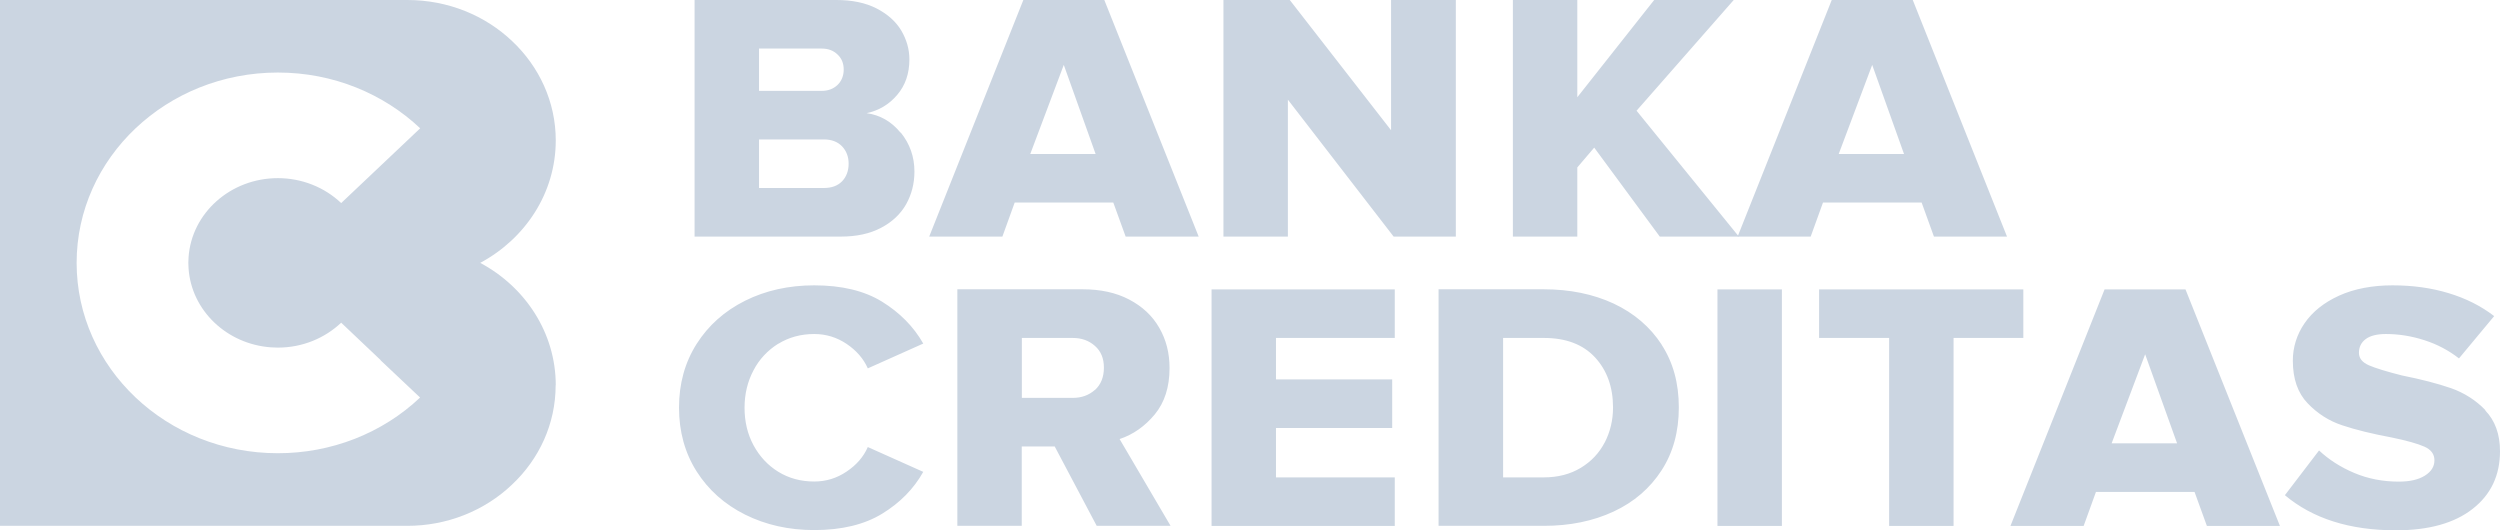
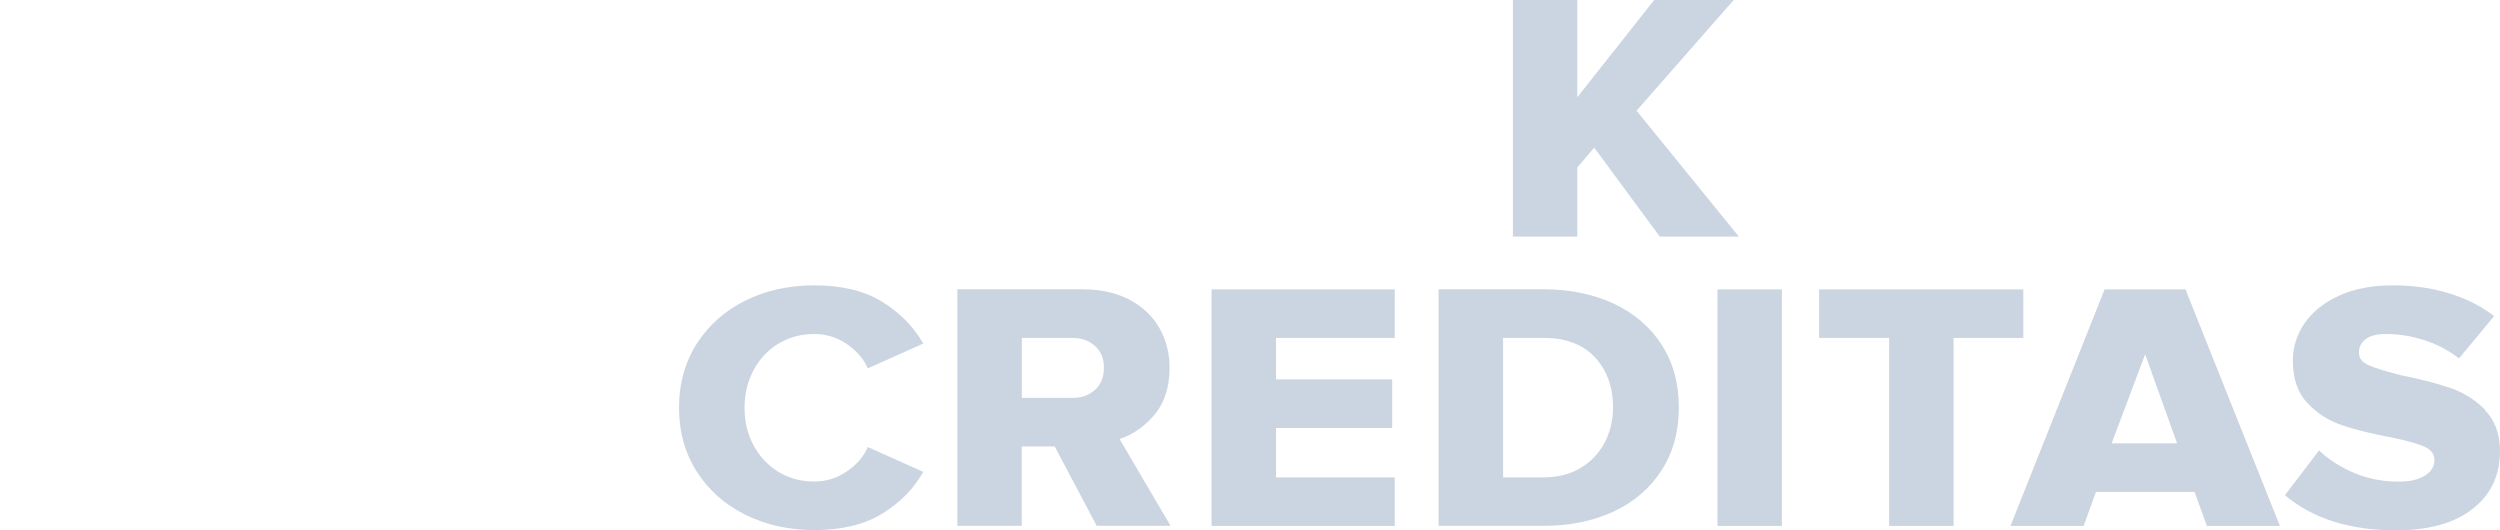
<svg xmlns="http://www.w3.org/2000/svg" width="66" height="14" viewBox="0 0 66 14" fill="none">
-   <path d="M29.154 0H27.016L24.531 6.246H26.463L26.788 5.347H29.391L29.717 6.246H31.645L29.154 0ZM27.199 4.065L28.084 1.713L28.924 4.065H27.196H27.199ZM34 2.631L36.792 6.246H38.434V0H36.724V3.438L34.05 0H32.299V6.246H34V2.631ZM23.774 3.502C23.534 3.208 23.235 3.037 22.878 2.987C23.2 2.92 23.469 2.76 23.685 2.506C23.901 2.254 24.008 1.94 24.008 1.57C24.008 1.299 23.934 1.044 23.792 0.803C23.647 0.563 23.428 0.37 23.138 0.221C22.848 0.073 22.493 0 22.079 0H18.337V6.246H22.197C22.614 6.246 22.966 6.17 23.262 6.013C23.555 5.859 23.774 5.652 23.922 5.392C24.067 5.131 24.141 4.846 24.141 4.529C24.141 4.138 24.019 3.796 23.78 3.499L23.774 3.502ZM20.038 1.282H21.691C21.863 1.282 22.002 1.333 22.111 1.439C22.221 1.542 22.274 1.674 22.274 1.836C22.274 1.999 22.218 2.139 22.111 2.242C22.002 2.346 21.863 2.399 21.691 2.399H20.038V1.282ZM22.23 4.787C22.114 4.905 21.955 4.963 21.751 4.963H20.038V3.681H21.751C21.955 3.681 22.114 3.743 22.23 3.863C22.345 3.984 22.404 4.138 22.404 4.322C22.404 4.507 22.345 4.669 22.23 4.787ZM50.497 0H48.358L45.873 6.246H47.802L48.127 5.347H50.731L51.056 6.246H52.985L50.497 0ZM48.542 4.065L49.426 1.713L50.266 4.065H48.539H48.542Z" fill="#CBD5E1" />
  <path d="M45.77 0H43.67L41.641 2.567V0H39.94V6.246H41.641V4.42L42.087 3.897L43.818 6.246H45.906L43.205 2.923L45.77 0ZM20.547 9.076C20.825 8.905 21.141 8.818 21.496 8.818C21.807 8.818 22.091 8.905 22.351 9.079C22.611 9.255 22.798 9.471 22.91 9.725L24.374 9.07C24.117 8.619 23.753 8.253 23.286 7.964C22.818 7.676 22.221 7.533 21.496 7.533C20.825 7.533 20.215 7.668 19.671 7.939C19.127 8.211 18.701 8.591 18.39 9.081C18.08 9.571 17.926 10.131 17.926 10.761C17.926 11.391 18.08 11.954 18.39 12.444C18.701 12.933 19.127 13.314 19.671 13.586C20.215 13.857 20.825 13.994 21.496 13.994C22.221 13.994 22.821 13.849 23.292 13.56C23.762 13.272 24.123 12.905 24.374 12.457L22.91 11.802C22.798 12.06 22.611 12.275 22.351 12.449C22.091 12.626 21.804 12.712 21.496 12.712C21.141 12.712 20.825 12.626 20.547 12.455C20.269 12.284 20.053 12.049 19.893 11.755C19.733 11.458 19.656 11.128 19.656 10.764C19.656 10.4 19.736 10.072 19.893 9.776C20.04 9.49 20.266 9.248 20.547 9.073V9.076ZM29.56 11.59C29.915 11.472 30.225 11.254 30.486 10.94C30.746 10.624 30.876 10.218 30.876 9.717C30.876 9.322 30.787 8.969 30.604 8.653C30.424 8.337 30.157 8.09 29.811 7.908C29.465 7.726 29.054 7.637 28.578 7.637H25.274V13.882H26.974V11.786H27.844L28.953 13.882H30.903L29.557 11.59H29.56ZM28.906 10.293C28.746 10.434 28.554 10.504 28.323 10.504H26.977V8.922H28.323C28.554 8.922 28.749 8.992 28.906 9.132C29.066 9.272 29.143 9.462 29.143 9.708C29.143 9.955 29.063 10.154 28.906 10.296V10.293ZM57.7 7.64H55.561L53.076 13.885H55.008L55.333 12.987H57.936L58.262 13.885H60.19L57.697 7.64H57.7ZM55.747 11.704L56.632 9.353L57.475 11.704H55.747ZM53.416 7.64H48.024V8.922H49.873V13.885H51.574V8.922H53.416V7.64ZM65.618 10.831C65.367 10.569 65.053 10.368 64.701 10.246C64.352 10.126 63.923 10.014 63.415 9.913C63.007 9.809 62.714 9.72 62.539 9.644C62.365 9.568 62.276 9.459 62.276 9.314C62.276 9.163 62.335 9.042 62.453 8.953C62.572 8.863 62.752 8.818 62.989 8.818C63.326 8.818 63.663 8.871 64.003 8.981C64.344 9.09 64.648 9.252 64.917 9.462L65.846 8.345C65.497 8.076 65.095 7.875 64.639 7.738C64.184 7.6 63.693 7.533 63.163 7.533C62.634 7.533 62.152 7.623 61.752 7.805C61.353 7.987 61.051 8.228 60.841 8.533C60.637 8.827 60.529 9.172 60.531 9.524C60.531 10 60.661 10.375 60.921 10.646C61.181 10.918 61.486 11.114 61.838 11.229C62.187 11.346 62.622 11.453 63.142 11.55C63.539 11.632 63.826 11.713 64.003 11.791C64.181 11.87 64.269 11.99 64.269 12.152C64.269 12.315 64.187 12.449 64.018 12.556C63.849 12.662 63.622 12.715 63.329 12.715C62.906 12.715 62.515 12.639 62.152 12.486C61.788 12.332 61.48 12.133 61.223 11.892L60.321 13.073C61.054 13.689 62.03 14 63.249 14C64.119 14 64.796 13.812 65.278 13.434C65.76 13.057 66 12.55 66 11.912C66 11.464 65.87 11.103 65.609 10.834L65.618 10.831ZM31.985 13.885H36.822V12.603H33.686V11.299H36.754V10.016H33.686V8.922H36.822V7.64H31.985V13.885ZM43.868 9.098C43.563 8.631 43.143 8.27 42.602 8.015C42.06 7.763 41.442 7.637 40.75 7.637H37.978V13.882H40.759C41.445 13.882 42.058 13.757 42.599 13.505C43.14 13.253 43.56 12.889 43.865 12.418C44.17 11.948 44.321 11.394 44.321 10.755C44.321 10.117 44.17 9.566 43.865 9.098H43.868ZM42.365 11.679C42.22 11.959 42.01 12.183 41.732 12.351C41.454 12.519 41.129 12.603 40.753 12.603H39.682V8.922H40.762C41.342 8.922 41.791 9.093 42.108 9.434C42.424 9.776 42.584 10.218 42.584 10.758C42.584 11.091 42.51 11.399 42.365 11.682V11.679ZM45.341 7.64H47.042V13.885H45.341V7.64Z" fill="#CBD5E1" />
-   <path fill-rule="evenodd" clip-rule="evenodd" d="M10.752 1.45769e-05C11.835 1.71467e-05 12.814 0.414 13.521 1.086C14.231 1.755 14.672 2.685 14.672 3.706C14.672 5.095 13.867 6.302 12.678 6.94C13.867 7.575 14.672 8.787 14.672 10.17H14.669C14.669 11.195 14.231 12.122 13.518 12.793C13.156 13.139 12.724 13.413 12.249 13.6C11.774 13.787 11.264 13.883 10.75 13.882H0V1.45769e-05H10.752ZM7.336 1.915C4.402 1.915 2.023 4.166 2.023 6.94C2.023 9.714 4.402 11.965 7.333 11.965C8.031 11.966 8.722 11.837 9.366 11.585C10.011 11.332 10.597 10.962 11.09 10.495L10.047 9.511C10.047 9.511 10.048 9.51 10.049 9.51L10.047 9.508L10.049 9.507L9.007 8.519C8.578 8.925 7.987 9.177 7.336 9.177C7.326 9.177 7.316 9.177 7.305 9.176C7.254 9.176 7.204 9.174 7.154 9.17C5.986 9.086 5.054 8.196 4.978 7.088C4.974 7.039 4.972 6.989 4.972 6.94C4.972 6.889 4.974 6.84 4.978 6.79C5.059 5.625 6.085 4.703 7.336 4.703C7.647 4.703 7.954 4.761 8.241 4.874C8.528 4.987 8.788 5.153 9.007 5.361L11.093 3.387C10.128 2.478 8.803 1.915 7.336 1.915Z" fill="#CBD5E1" />
</svg>